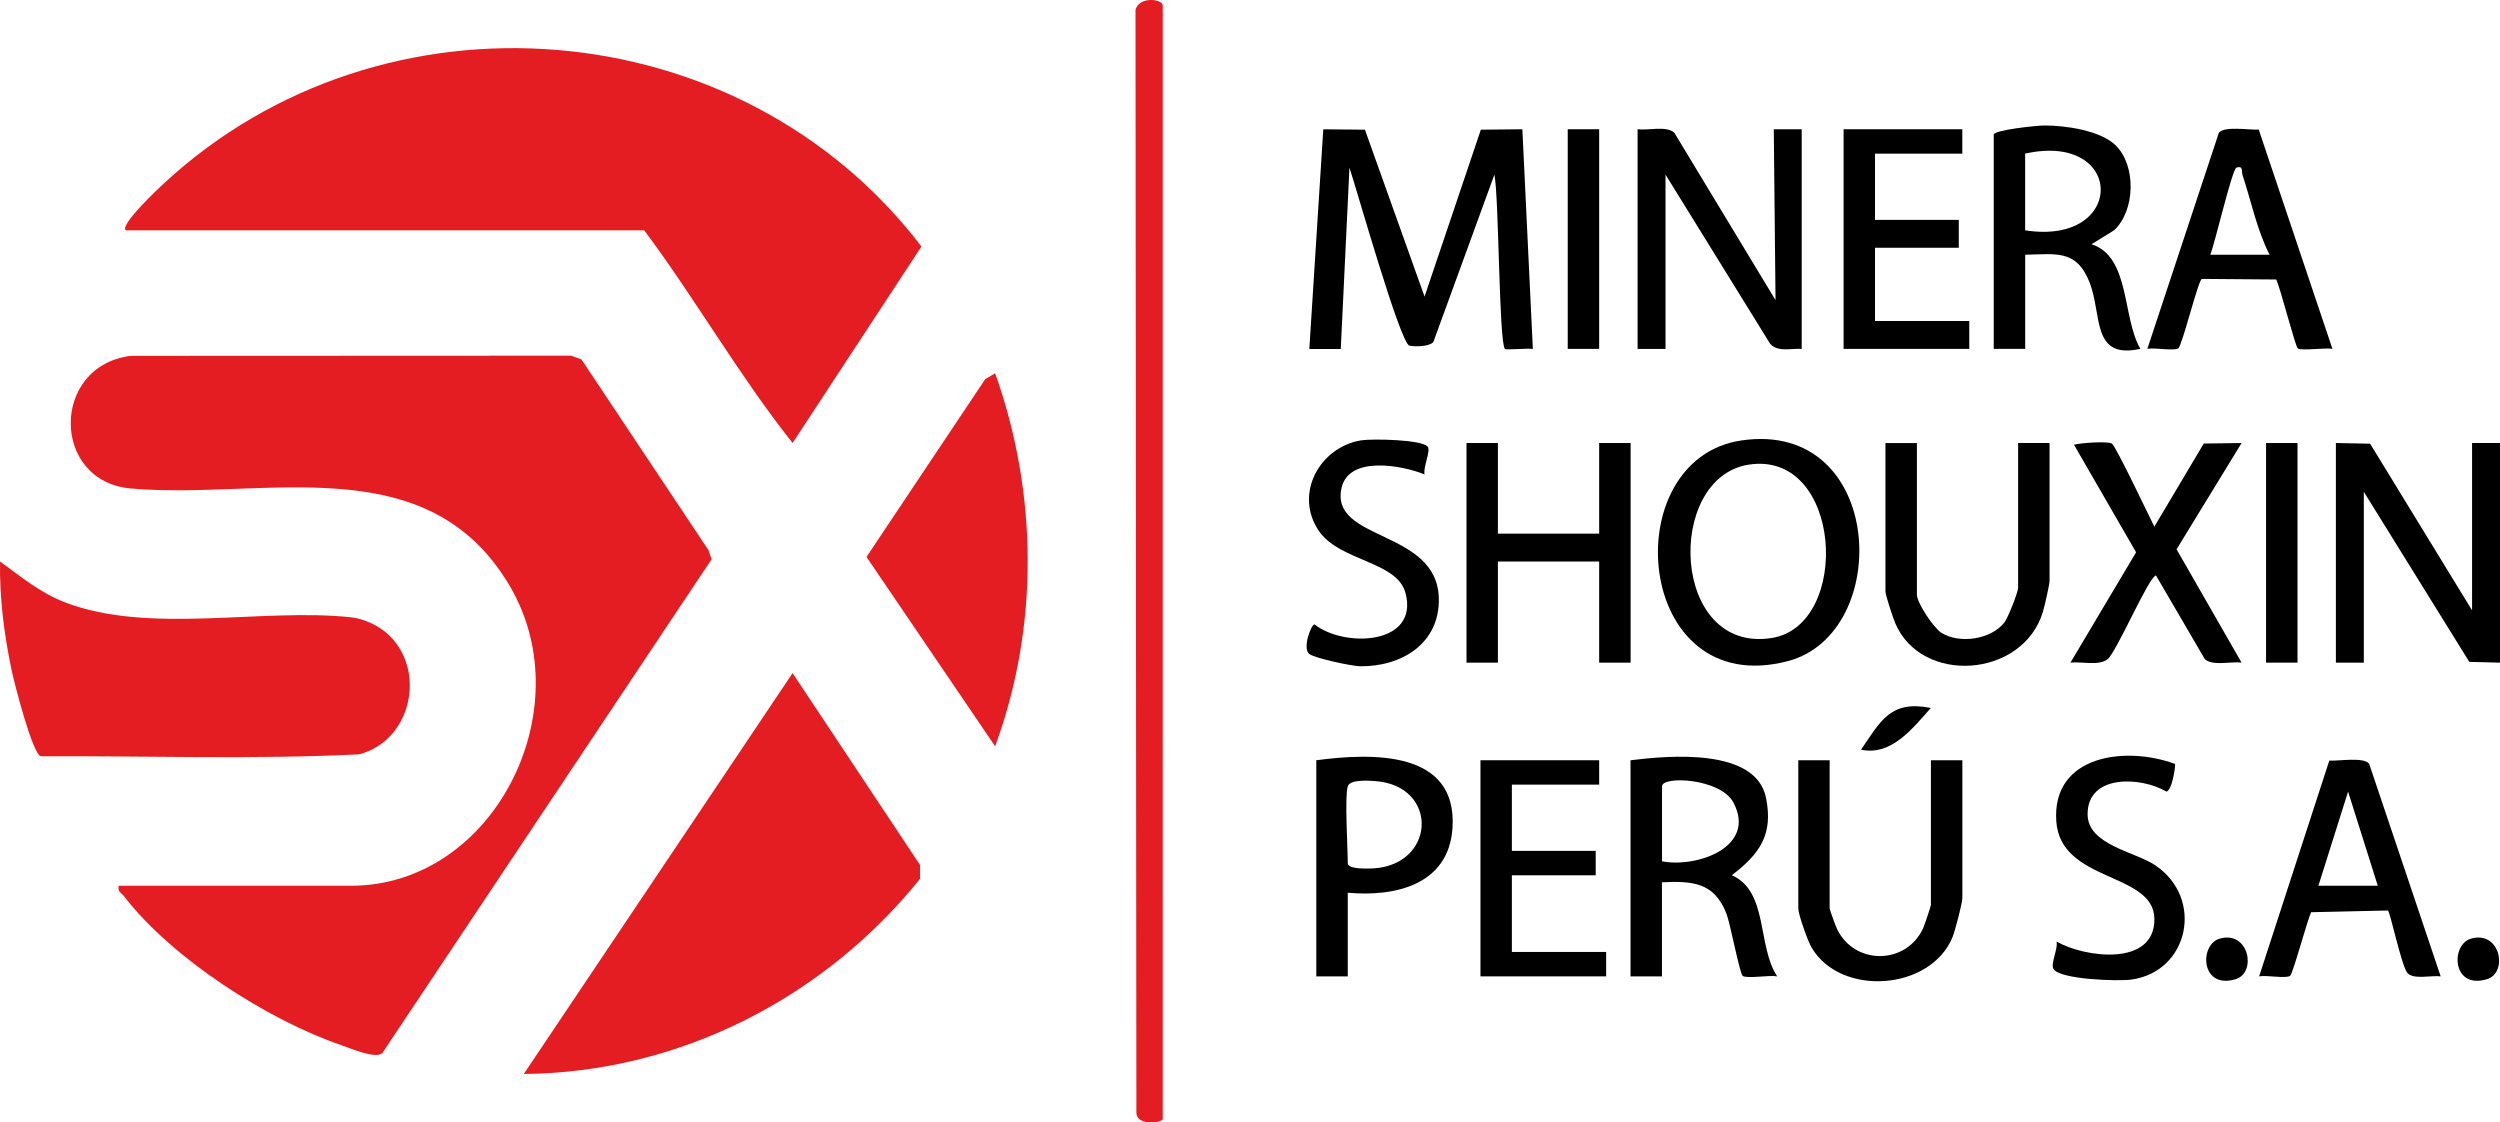
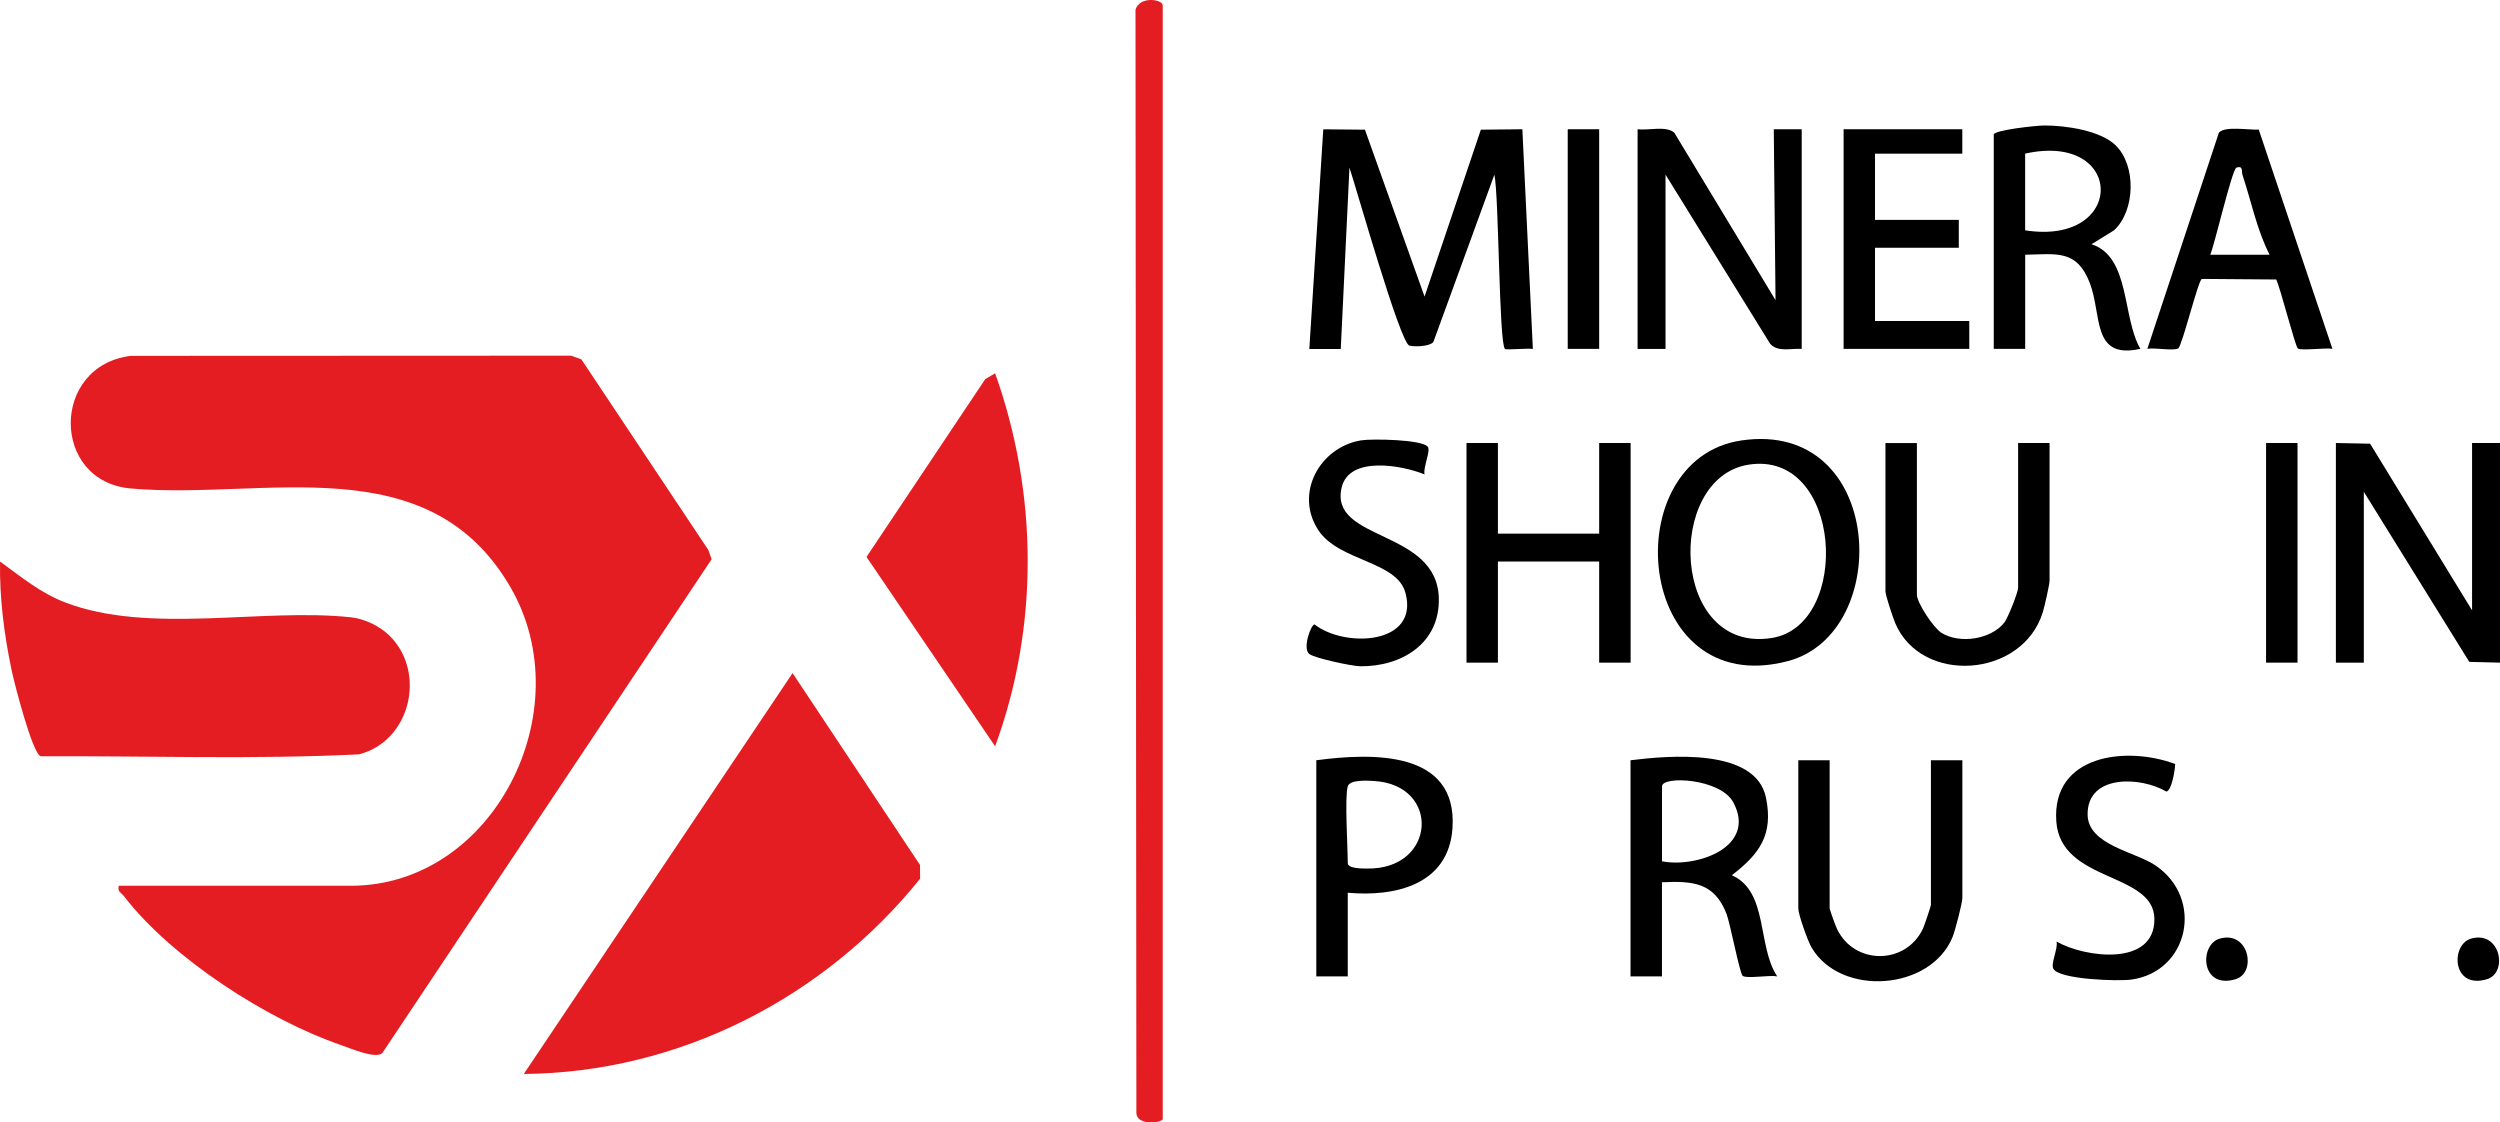
<svg xmlns="http://www.w3.org/2000/svg" id="Capa_2" data-name="Capa 2" viewBox="0 0 512 229.88">
  <defs>
    <style>
      .cls-1 {
        fill: #e41d22;
      }
    </style>
  </defs>
  <g id="Capa_3" data-name="Capa 3">
    <g>
      <path class="cls-1" d="M24.32,181.4h47.55c29.18,0,47.33-35.9,32.66-61.16-16.9-29.09-50.44-17.79-77.74-20.2-16.43-1.45-16.39-25.2.03-27.16l90.15-.04,2.1.76,26,39.04.67,1.89-67.46,101.16c-1.39,1.22-6.45-.97-8.37-1.63-15.18-5.21-34.72-17.79-44.52-30.51-.55-.72-1.38-.9-1.07-2.15Z" />
-       <path class="cls-1" d="M25.75,47.17c-1.28-1.13,6.86-8.73,7.86-9.65C78.51-4.02,151.7,1.97,188.71,50.49l-26.39,40.23c-10.95-13.77-19.82-29.38-30.38-43.55H25.75Z" />
      <path class="cls-1" d="M107.27,219.95l55.05-82.1,26.1,39.3.02,2.81c-19.7,24.48-49.43,39.71-81.17,39.99Z" />
      <path class="cls-1" d="M79.84,130.25c7.49,7.49,4.27,21.51-6.31,24.24-21.62,1.07-43.49.3-65.2.39-1.71-.58-5.39-14.95-5.95-17.62C.85,129.98-.12,122.44.01,115c4.34,3.16,8.28,6.45,13.39,8.4,17.24,6.57,40.26,1.07,58.47,3.02,2.82.3,5.99,1.85,7.97,3.83Z" />
      <path class="cls-1" d="M203.8,76.45c8.76,24.57,9.03,51.84,0,76.39l-26.34-38.78,24.32-36.42,2.02-1.19Z" />
      <path class="cls-1" d="M238.13,229.23c-.53.82-5.46,1.29-5.4-1.39l-.18-225.86c.84-2.85,5.58-2.15,5.58-.86v228.11Z" />
      <path d="M279.53,26.54l12.22,34.2,11.53-34.18,8.5-.09,2.15,44.99c-1.07-.18-5.46.26-5.72,0-1.23-1.29-1.22-31.3-2.16-35.69l-12.5,34.28c-.76.91-3.78,1.01-4.91.73-1.87-.46-10.85-32.2-12.27-36.45l-1.78,37.14h-6.44s2.86-44.99,2.86-44.99l8.51.08Z" />
      <polygon points="478.39 90.73 485.4 90.87 506.28 125 506.28 90.73 512 90.73 512 135.71 505.71 135.55 484.11 100.72 484.11 135.71 478.39 135.71 478.39 90.73" />
      <path d="M335.38,26.47c2.2.29,5.87-.77,7.52.71l20.73,34.29-.36-34.99h5.72v44.98c-2.17-.17-4.86.74-6.46-1.05l-21.43-34.65v35.7h-5.72V26.47Z" />
      <path d="M356.66,90.2c29.36-4.29,31.19,39.48,9.51,45.19-31.52,8.3-35.53-41.39-9.51-45.19ZM358.08,95.17c-17.14,2.74-15.88,38.79,4.79,35.49,16.39-2.62,14.47-38.57-4.79-35.49Z" />
      <polygon points="306.77 90.73 306.77 109.29 327.51 109.29 327.51 90.73 333.95 90.73 333.95 135.71 327.51 135.71 327.51 115 306.77 115 306.77 135.71 300.34 135.71 300.34 90.73 306.77 90.73" />
      <path d="M408.31,27.54c.29-.93,8.67-1.83,10.36-1.84,4.26-.02,11.46,1,14.6,4.05,4.28,4.16,4.04,13.38-.3,17.41l-4.63,2.86c7.97,2.56,6.25,15,10.01,21.42-10.07,2.25-7.81-6.95-10.38-13.54-2.67-6.84-6.78-5.85-13.21-5.73v19.28h-6.44V27.54ZM414.75,47.17c20.74,3.25,20.53-20.26,0-15.71v15.71Z" />
      <path d="M333.95,155.7c7.65-.95,25.62-2.62,27.72,7.66,1.56,7.62-1.33,11.53-6.99,15.89,7.52,3.31,5.17,14.54,9.29,20.71-1.55-.32-6.11.52-7.06-.09-.6-.39-2.57-10.81-3.33-12.74-2.5-6.42-6.93-6.73-13.21-6.44v19.28h-6.44v-44.27ZM340.38,176.4c7.24,1.38,19.48-3,14.6-12.08-2.65-4.93-14.6-5.49-14.6-3.27v15.35Z" />
      <path d="M462.59,26.54l15.09,44.9c-1.36-.26-6.5.43-7.08-.07-.56-.48-3.54-12.28-4.43-14.13l-15.23-.12c-.73.2-4.04,13.72-4.83,14.22-.93.59-4.87-.2-6.33.1l14.65-44.27c1.18-1.41,6.17-.51,8.16-.63ZM452.65,52.17h12.16c-2.62-5.14-3.72-10.85-5.53-16.28-.27-.81.2-2.01-1.25-1.57-.89.27-4.45,15.69-5.37,17.85Z" />
      <path d="M392.58,90.73v31.06c0,1.66,3.4,6.8,5.04,7.82,3.68,2.3,10.09,1.38,12.85-2.09.77-.97,2.84-6.24,2.84-7.16v-29.63h6.44v28.2c0,.8-1.05,5.36-1.39,6.47-4.17,13.46-24.83,14.88-30.21,2.24-.48-1.14-2.01-5.71-2.01-6.56v-30.34h6.44Z" />
      <path d="M374.71,155.7v30.34c0,.26,1.23,3.62,1.51,4.21,3.59,7.47,14.15,7.37,17.62-.11.27-.59,1.61-4.56,1.61-4.81v-29.63h6.44v28.2c0,1.03-1.49,6.74-2,7.99-4.47,11-22.92,12.33-28.89,2.15-.78-1.33-2.71-6.76-2.71-8v-30.34h6.44Z" />
-       <path d="M499.84,199.96c-1.81-.26-5.61.73-6.8-.7-1.22-1.46-3.49-12.35-3.99-12.79l-15.74.35c-.79,1.69-3.73,12.67-4.31,13.04-.93.59-4.87-.2-6.33.1l14.37-44.19c2.01.12,6.97-.79,8.16.64l14.65,43.55ZM486.97,181.4l-6.08-19.28-6.08,19.28h12.16Z" />
-       <path d="M432.51,90.84c.81.51,7.61,14.85,8.7,17.02l10.12-17.02,7.75-.11-13.32,21.77,13.31,23.2c-2.19-.29-5.87.77-7.52-.7l-10-17.13c-1.39,0-8.17,15.88-9.96,17.18-1.88,1.36-5.27.4-7.56.65l13.44-22.59-12.72-22.03c1.43-.38,6.9-.76,7.75-.24Z" />
      <polygon points="401.88 26.47 401.88 31.47 384 31.47 384 45.03 401.16 45.03 401.16 50.74 384 50.74 384 65.74 403.31 65.74 403.31 71.45 377.57 71.45 377.57 26.47 401.88 26.47" />
      <path d="M276.02,182.83v17.14h-6.44v-44.27c11.38-1.51,28.96-2.12,27.89,13.91-.78,11.56-11.67,14.11-21.45,13.22ZM276.02,161.05c-.65,2.1,0,12.51,0,15.71,0,1.16,3.07,1.11,3.94,1.12,14.19.25,15.15-17.14,1.45-17.93-1.35-.08-4.95-.33-5.39,1.1Z" />
-       <polygon points="327.51 155.7 327.51 160.69 309.63 160.69 309.63 174.26 326.8 174.26 326.8 179.26 309.63 179.26 309.63 194.96 328.94 194.96 328.94 199.96 303.2 199.96 303.2 155.7 327.51 155.7" />
      <path d="M292.42,91.5c.61.86-1.01,4.29-.67,5.66-4.56-1.87-15.43-3.89-16.98,2.68-2.62,11.09,19.55,8.47,19.9,22.67.23,9.25-7.6,14.04-16.11,13.94-1.65-.02-9.27-1.63-10.42-2.52-1.44-1.12.33-6.01,1.08-6.05,6.14,4.84,21.48,4.22,18.62-6.46-1.76-6.57-13.66-6.43-17.86-12.87-4.93-7.55.35-16.95,8.72-18.36,2.21-.37,12.64-.19,13.72,1.32Z" />
      <path d="M445.47,156.46c0,1.17-.7,5.43-1.79,5.66-5.25-3.11-16.19-3.58-16.14,4.66.04,6.29,9.69,7.61,13.9,10.46,10.02,6.79,6.84,21.76-4.95,23.38-2.68.37-14.58,0-15.94-2.17-.65-1.05.98-4.15.63-5.62,5.79,3.31,20.16,5.21,20.04-4.66-.11-9.62-19.21-7.38-20.09-19.95-.96-13.66,14.31-15.49,24.33-11.76Z" />
      <rect x="464.09" y="90.73" width="6.44" height="44.98" />
      <rect x="321.07" y="26.47" width="6.44" height="44.98" />
      <path d="M454.6,192.23c6.01-1.71,7.62,6.97,3.28,8.3-7.21,2.21-7.54-7.09-3.28-8.3Z" />
      <path d="M506.08,192.23c6.01-1.71,7.62,6.97,3.28,8.3-7.21,2.21-7.54-7.09-3.28-8.3Z" />
-       <path d="M395.44,144.99c-3.74,4.17-8.05,9.86-14.3,8.55,4.05-5.93,6.04-10.19,14.3-8.55Z" />
+       <path d="M395.44,144.99Z" />
    </g>
  </g>
</svg>